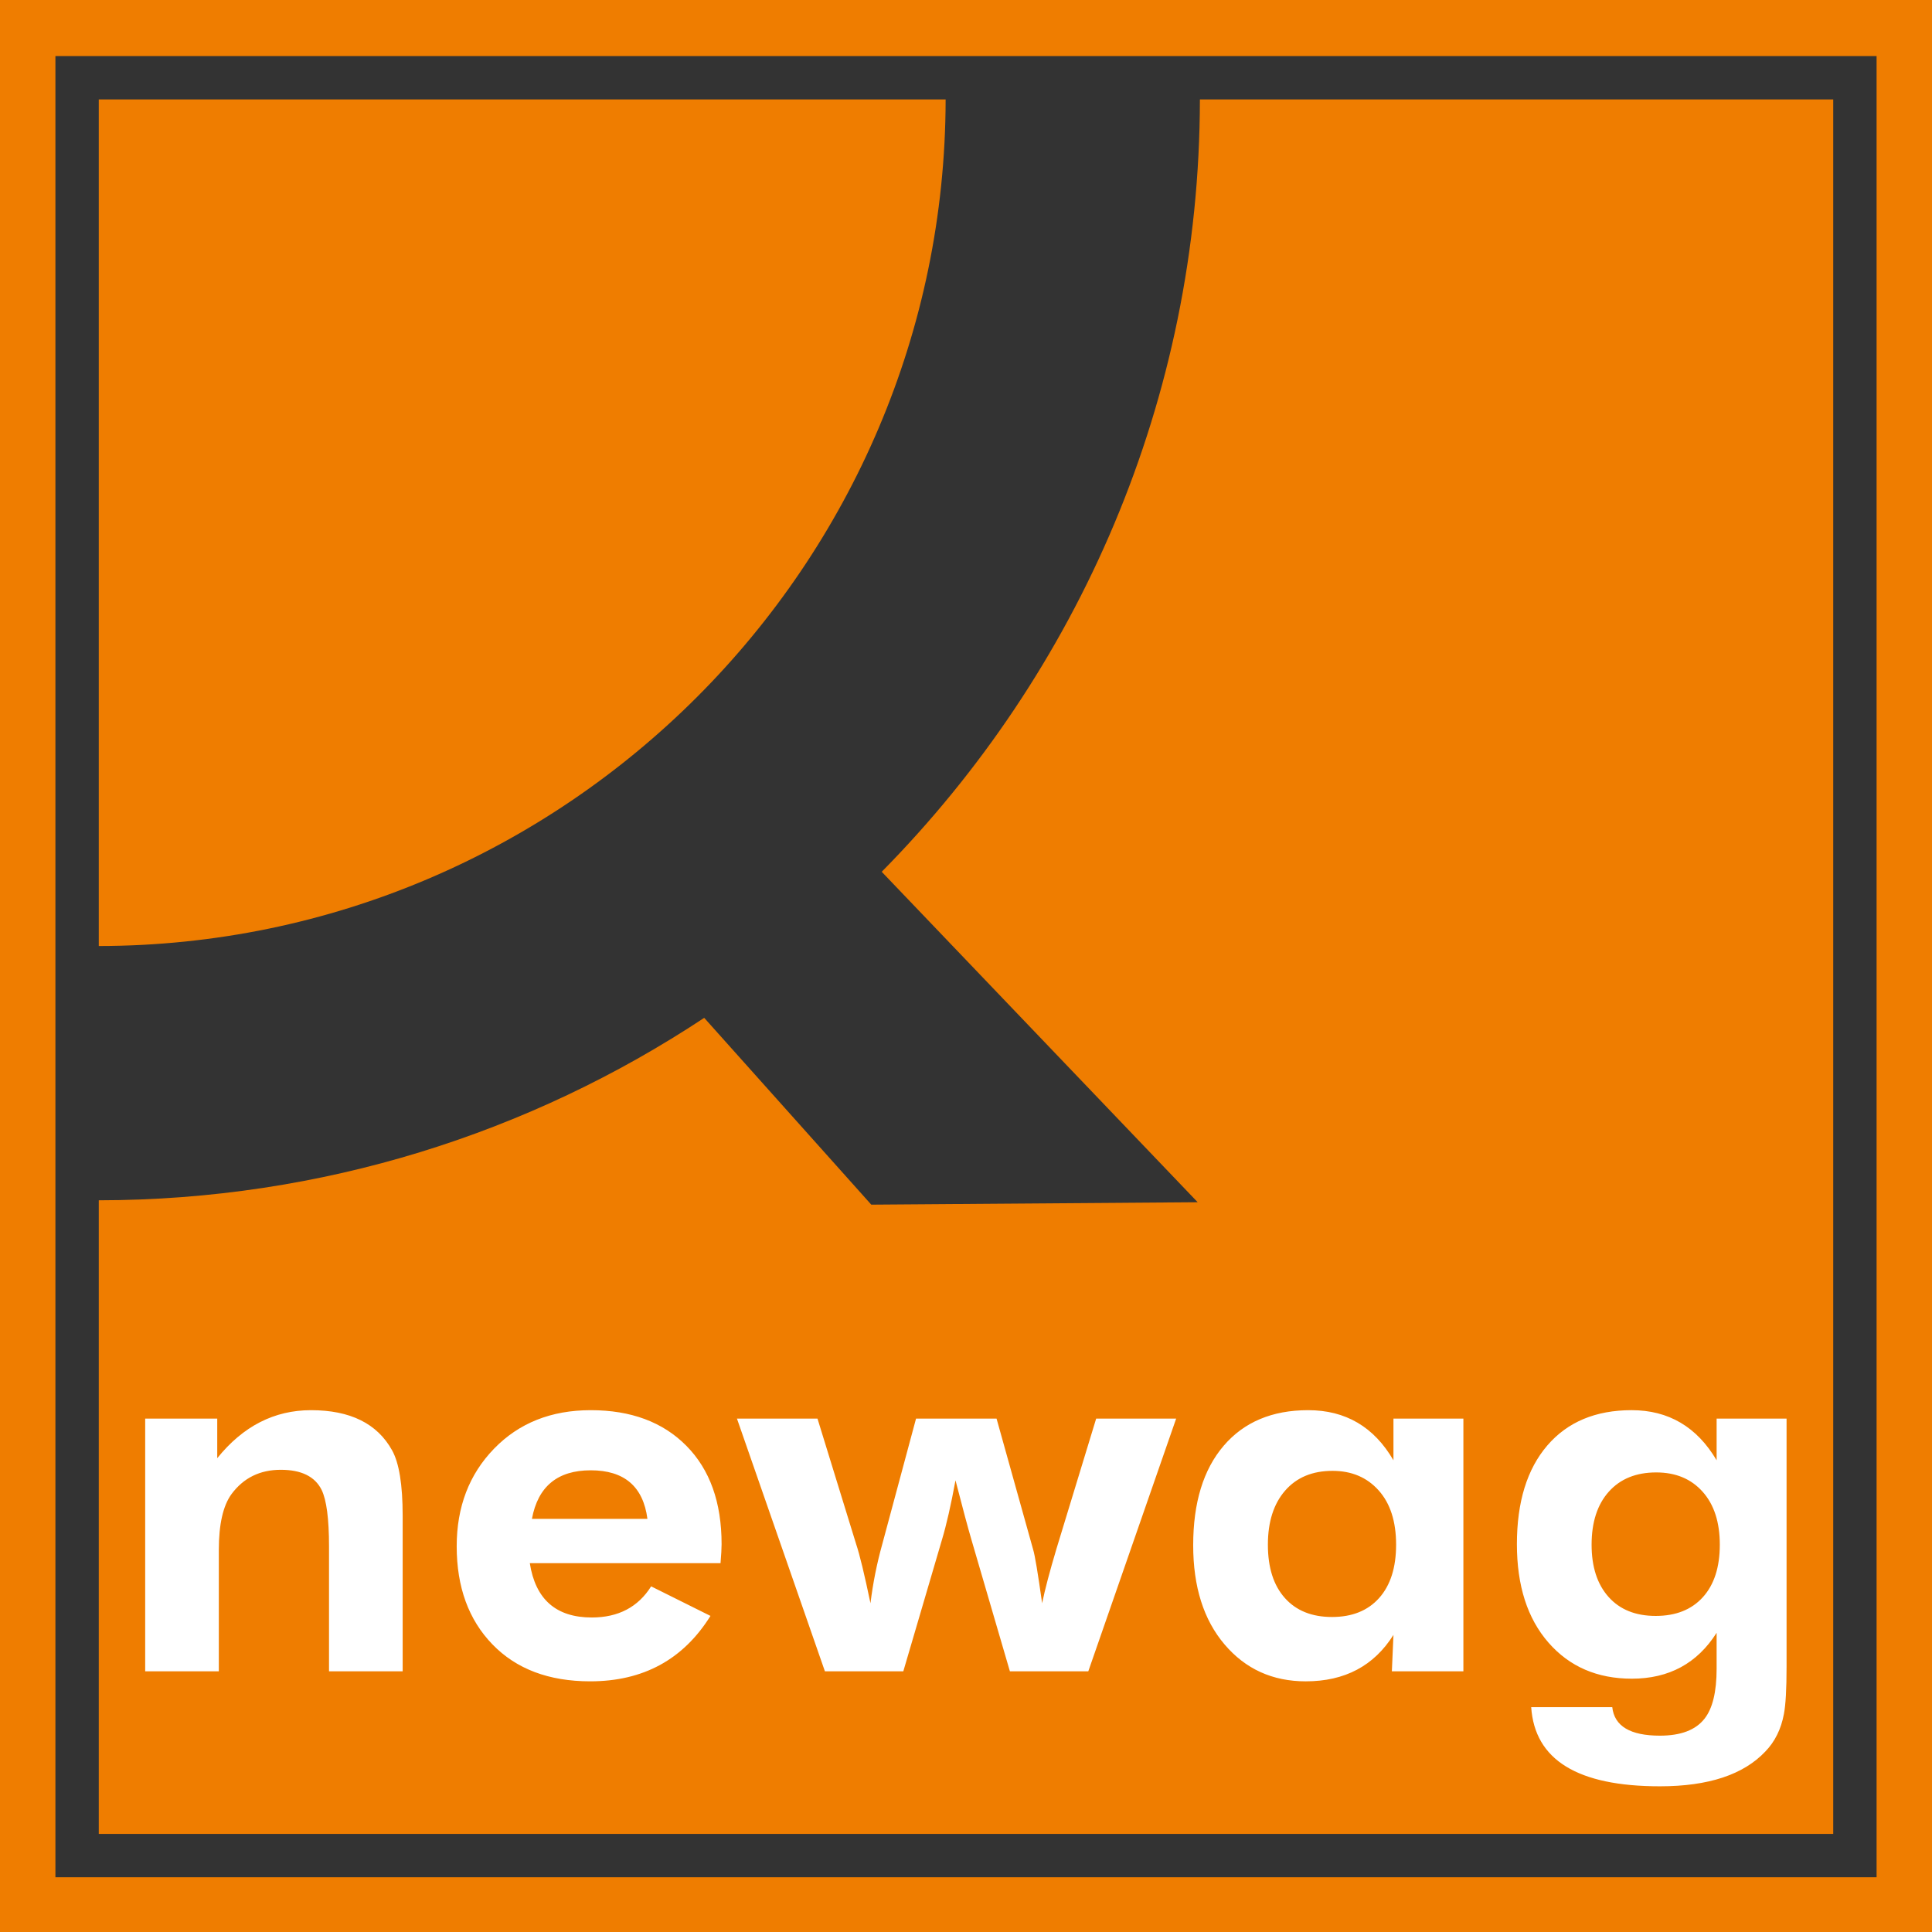
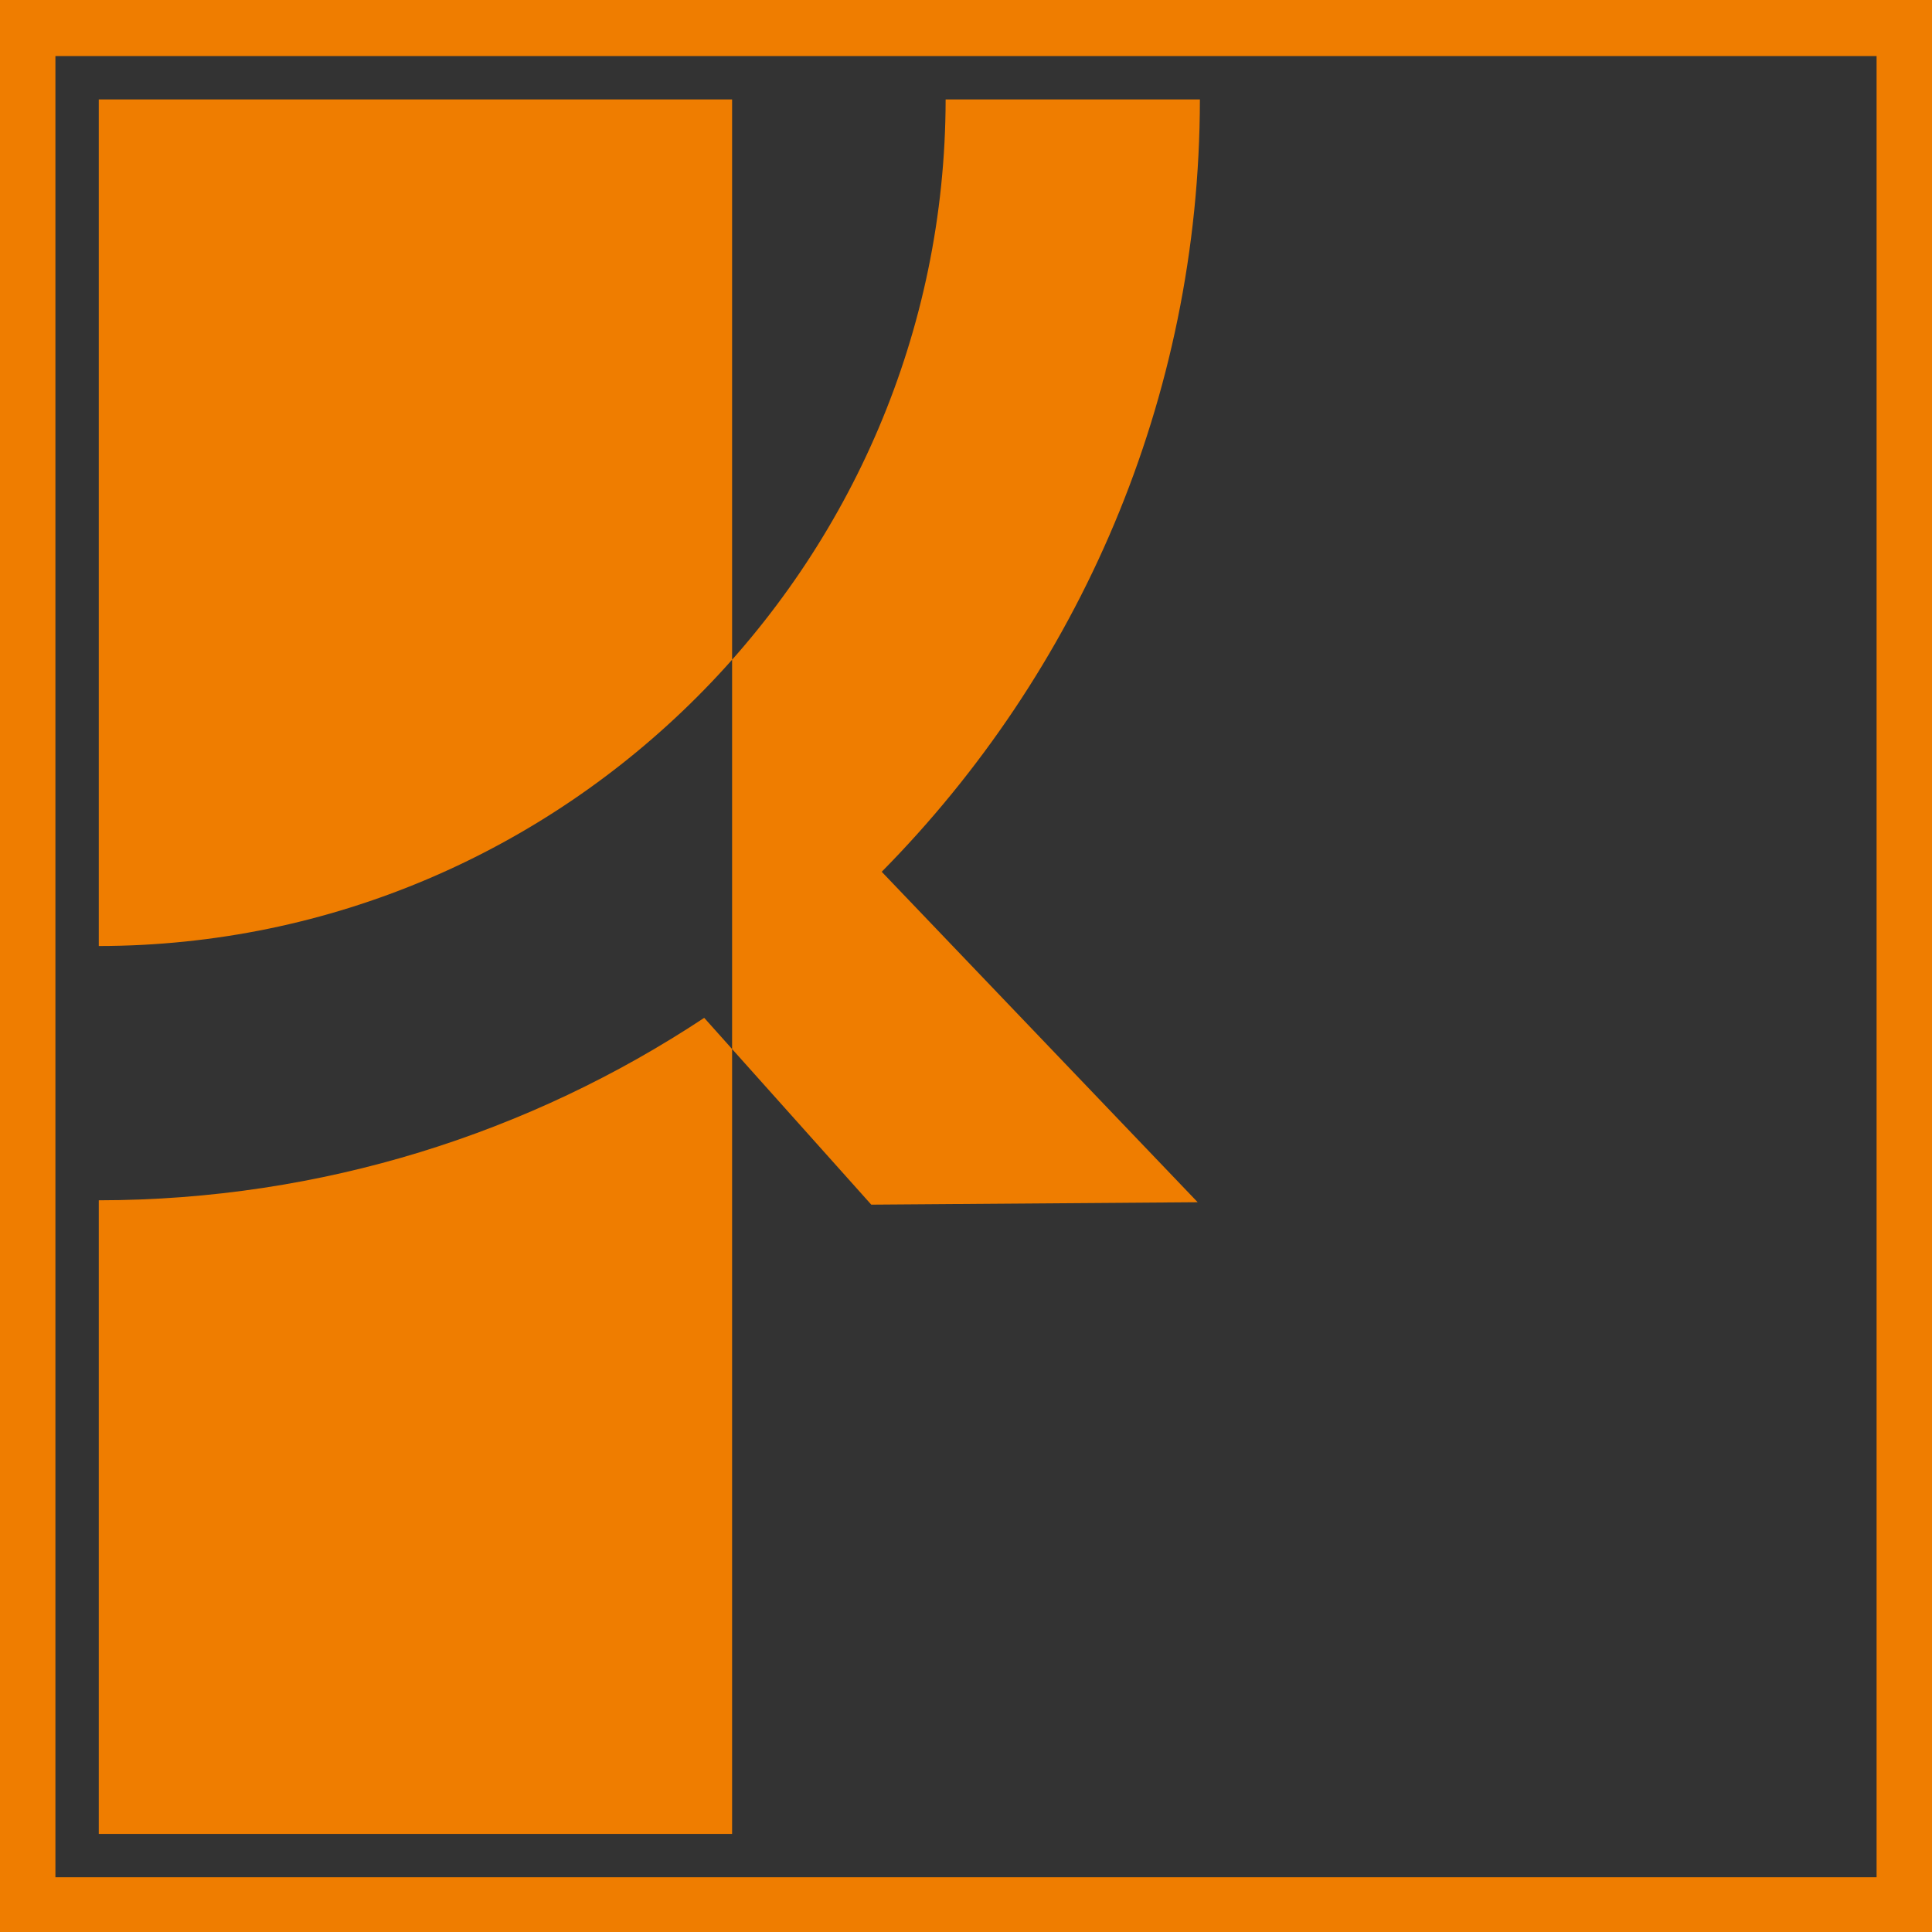
<svg xmlns="http://www.w3.org/2000/svg" viewBox="0 0 1700.78 1700.79">
  <rect x="0" y="0" width="1700.78" height="1700.79" fill="#333333" stroke="none" />
-   <path fill-rule="evenodd" clip-rule="evenodd" fill="#EF7D00" d="M86.95 87.54h745.51c-.26 205.05-84.05 391.23-219.05 526.23C478.35 748.82 292.08 832.6 86.95 832.8V87.54zm969.35 0h557.53v1526.88H86.95v-557.78c196.65-.15 379.92-59.3 532.98-160.61l147.08 164.45 287.34-2.14L776.2 767.45c172.82-175.1 279.83-415.37 280.1-679.91z" />
-   <path fill-rule="evenodd" clip-rule="evenodd" fill="#FFF" d="M127.81 1471.29v-222.45h63.43v34.83c22.7-28.17 50.21-42.26 82.55-42.26 34.51 0 58.29 11.77 71.35 35.3 6.22 11.15 9.33 30.34 9.33 57.59v137h-64.83v-110.07c0-24.15-2.17-40.71-6.53-49.69-5.9-11.77-17.88-17.65-35.91-17.65-18.35 0-32.8 7.12-43.38 21.36-7.46 10.22-11.19 26.63-11.19 49.23v106.81h-64.82zm506.49-95.21H466.4c4.98 31.89 23.17 47.83 54.57 47.83 23.32 0 40.73-9.13 52.24-27.4l52.23 26.01c-23.94 38.39-59.23 57.59-105.87 57.59-36.38 0-65.06-10.84-86.05-32.51-20.98-21.67-31.48-50.46-31.48-86.38 0-34.67 10.96-63.31 32.88-85.91 21.92-22.6 50.29-33.9 85.12-33.9 35.44 0 63.5 10.45 84.18 31.35 20.68 20.9 31.01 49.77 31.01 86.61 0 3.71-.31 9.28-.93 16.71zm-64.36-39.01c-3.73-28.48-20.36-42.73-49.9-42.73-29.23 0-46.49 14.24-51.77 42.73h101.67zm307.35-88.24L909.47 1364c1.55 4.96 4.2 20.74 7.93 47.37 2.48-12.07 6.68-28.02 12.59-47.83l34.98-114.71h70.42l-77.34 222.45h-69.02l-33.66-115.17c-3.11-10.53-7.85-28.17-14.23-52.94-4.04 21.91-8 39.24-11.81 51.94l-34.13 116.18h-69.02l-77.42-222.45h70.89l34.05 110.53c3.11 9.29 7.3 26.63 12.59 52.01 2.17-17.65 5.6-34.83 10.26-51.55l29.85-110.99h70.89zm410.96 222.46h-62.96l1.4-32.04c-17.18 27.25-42.83 40.87-77.19 40.87-29.3 0-53.09-10.84-71.51-32.51-18.42-21.67-27.6-50.77-27.6-87.31 0-37.46 8.94-66.64 26.82-87.54 17.88-20.9 42.68-31.35 74.39-31.35 32.96 0 57.99 14.71 75.09 44.12v-36.69h61.56v222.45zm-59.23-111.46c0-20.43-5.13-36.38-15.39-47.83-10.26-11.46-23.79-17.18-40.58-17.18-17.72 0-31.63 5.8-41.74 17.42-10.1 11.61-15.16 27.48-15.16 47.6 0 20.13 4.98 35.76 14.93 46.91s23.78 16.72 41.51 16.72c17.72 0 31.56-5.57 41.51-16.72 9.95-11.16 14.92-26.8 14.92-46.92zm284.96 0c0-19.82-5.05-35.37-15.16-46.67-10.1-11.3-23.7-16.95-40.8-16.95-17.73 0-31.64 5.65-41.75 16.95-10.1 11.3-15.15 26.86-15.15 46.67 0 19.51 4.97 34.83 14.92 45.98 9.95 11.15 23.79 16.72 41.51 16.72s31.56-5.5 41.51-16.49 14.92-26.4 14.92-46.21zm58.77 107.74c0 19.51-.78 33.28-2.34 41.33-2.48 13.31-7.93 24.3-16.32 32.97-19.28 20.43-50.21 30.65-92.81 30.65-72.44 0-110.22-23.22-113.33-69.66h71.36c1.86 16.72 15.85 25.08 41.97 25.08 18.34 0 31.4-4.95 39.18-14.86 7.15-8.98 10.72-23.69 10.72-44.12v-31.58c-17.1 26.94-41.97 40.4-74.62 40.4-30.47 0-54.95-10.6-73.45-31.81s-27.75-50.08-27.75-86.61c0-37.15 8.94-66.1 26.74-86.84 17.8-20.74 42.59-31.12 74.23-31.12 32.49 0 57.52 14.71 74.85 44.12v-36.69h61.57v218.74z" />
+   <path fill-rule="evenodd" clip-rule="evenodd" fill="#EF7D00" d="M86.95 87.54h745.51c-.26 205.05-84.05 391.23-219.05 526.23C478.35 748.82 292.08 832.6 86.95 832.8V87.54zh557.53v1526.88H86.95v-557.78c196.65-.15 379.92-59.3 532.98-160.61l147.08 164.45 287.34-2.14L776.2 767.45c172.82-175.1 279.83-415.37 280.1-679.91z" />
  <path fill-rule="evenodd" clip-rule="evenodd" fill="#EF7D00" d="M48.78 49.36H1652v1603.23H48.78V49.36zM0 0h1700.78v1700.79H0V0z" />
</svg>